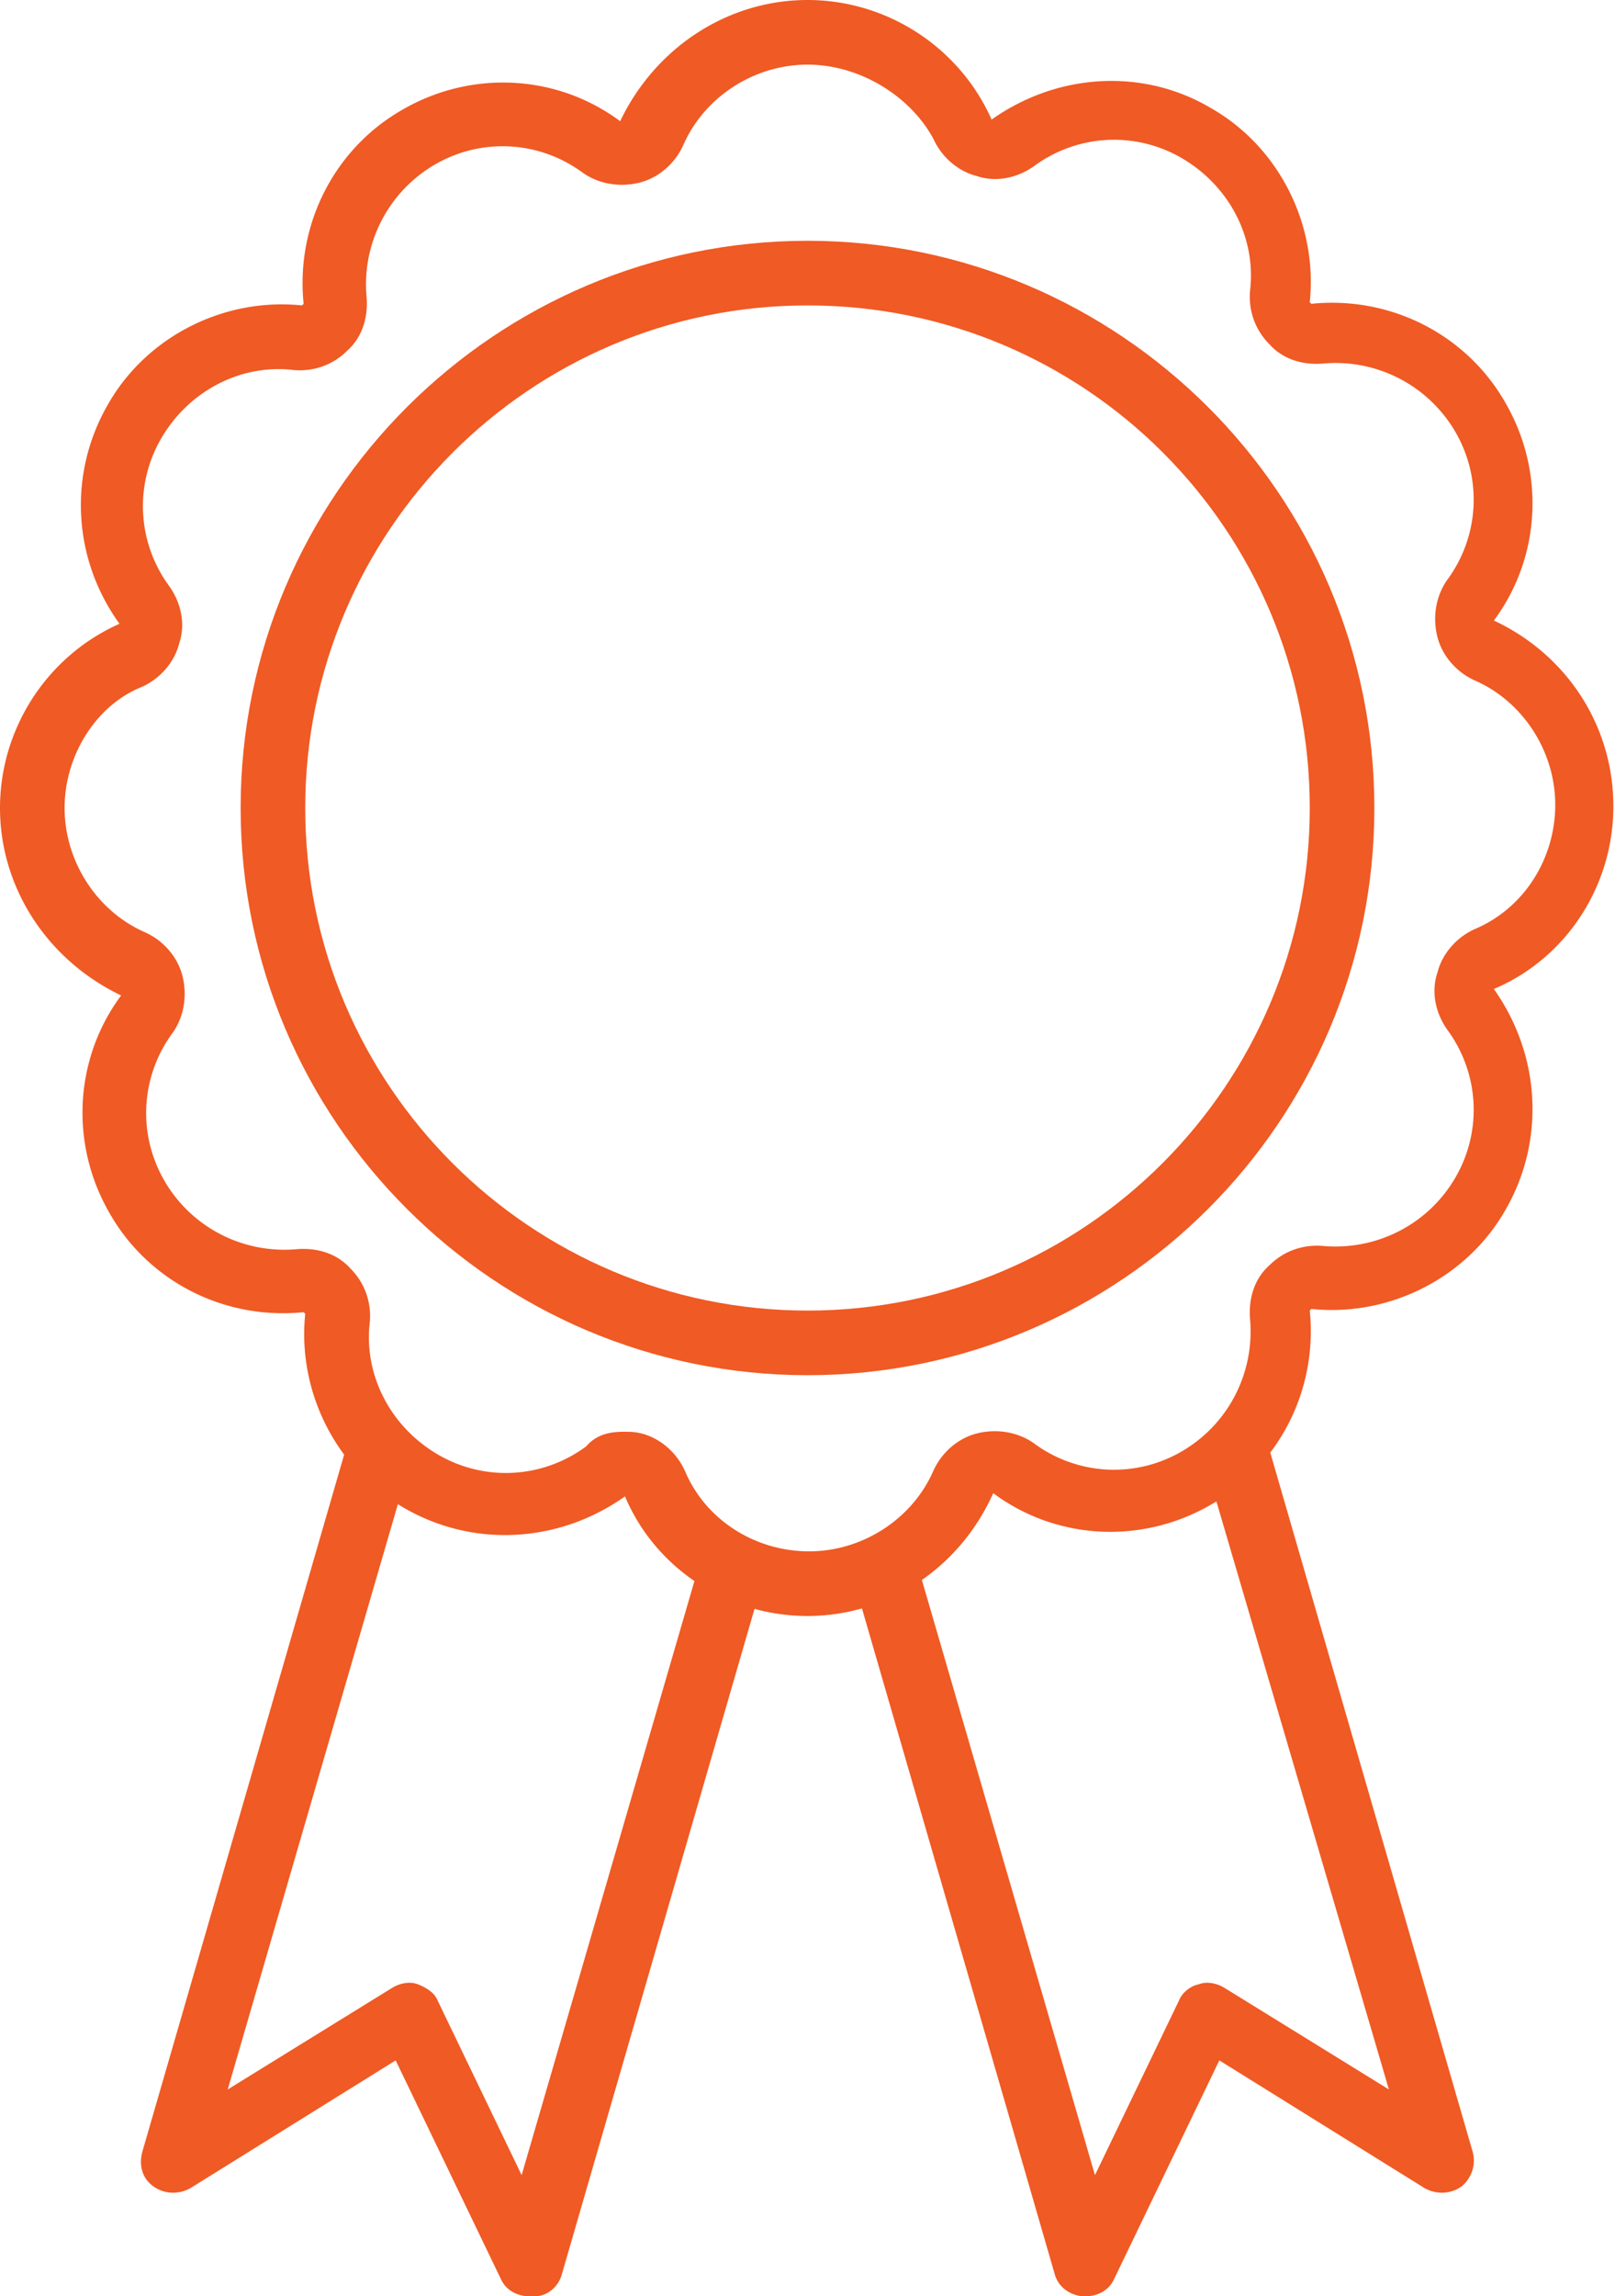
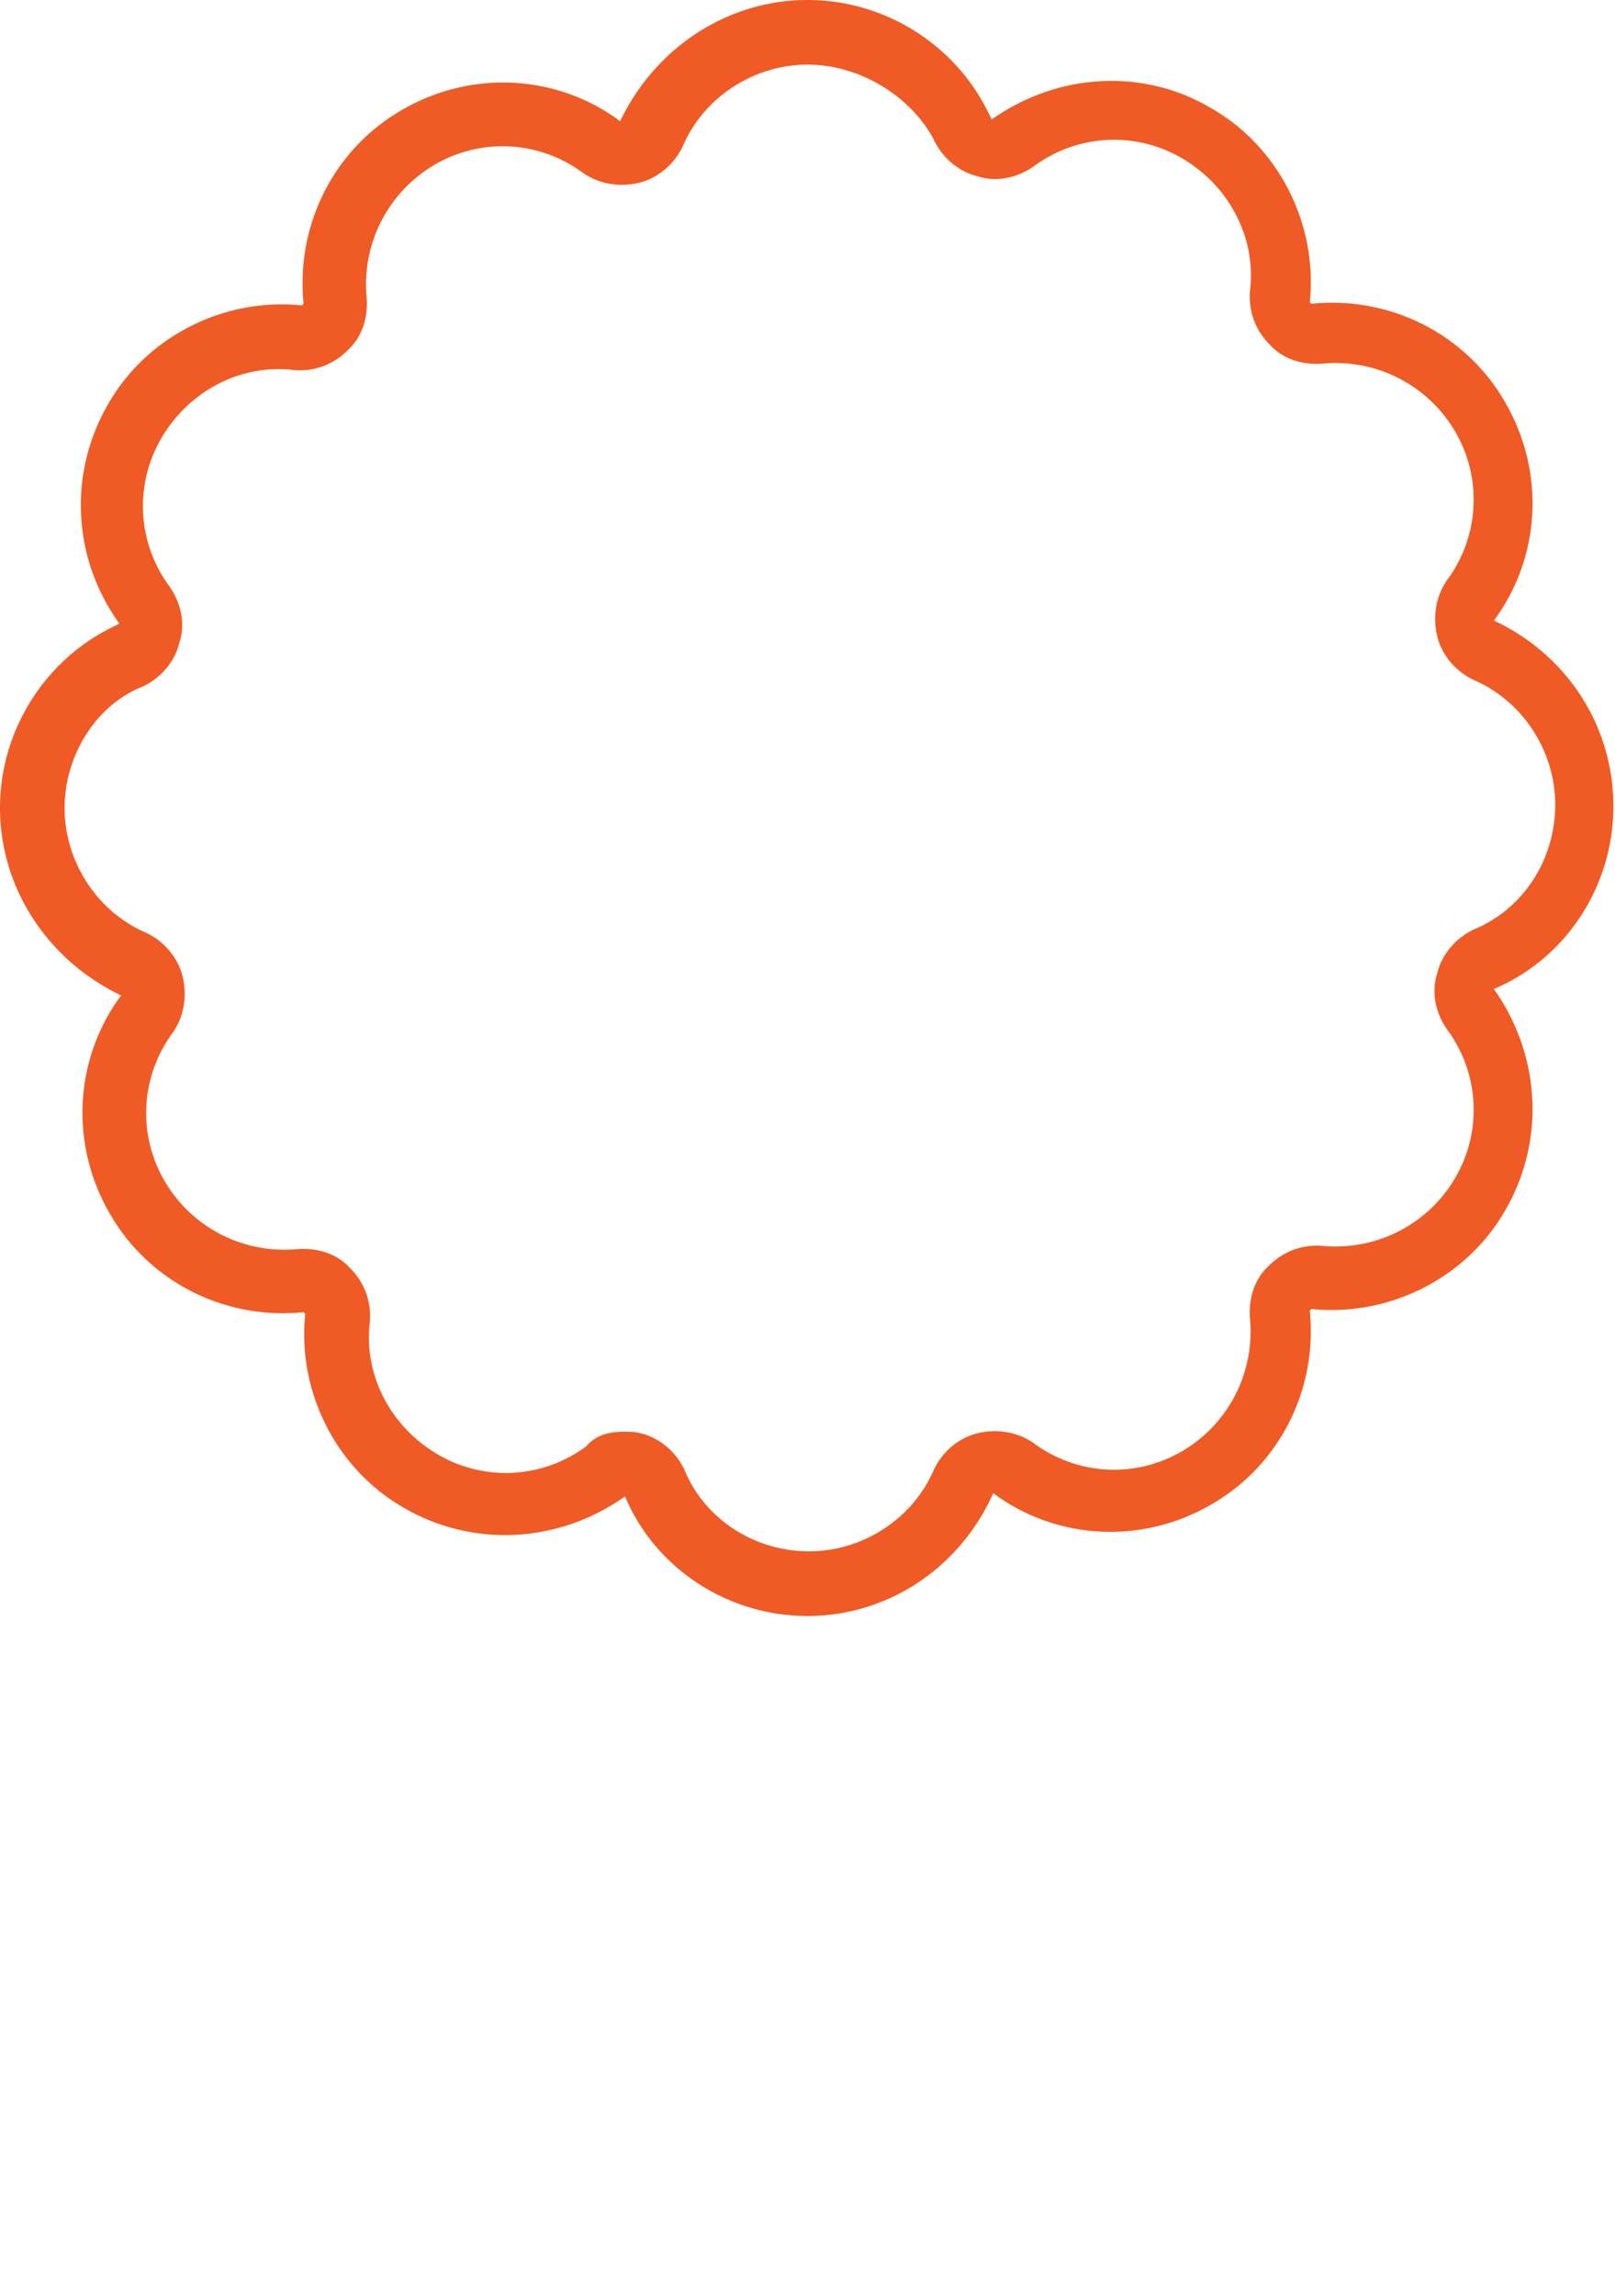
<svg xmlns="http://www.w3.org/2000/svg" version="1.1" id="レイヤー_1" x="0" y="0" width="100" height="142.1" xml:space="preserve">
  <style>.st0{fill:#f05a24}</style>
  <path class="st0" d="M50 100c-4.9 0-9.4-2.9-11.3-7.4-4.1 2.9-9.4 3.2-13.7.7-4.2-2.4-6.6-7.2-6.1-12l-.1-.1c-4.9.5-9.6-1.9-12-6.1-2.5-4.3-2.2-9.6.7-13.5C2.9 59.4 0 54.9 0 50c0-4.9 2.9-9.4 7.4-11.4-2.9-4-3.2-9.3-.7-13.6 2.4-4.2 7.2-6.6 12-6.1l.1-.1c-.5-4.9 1.9-9.6 6.1-12 4.3-2.5 9.6-2.2 13.5.7C40.6 2.9 45.1 0 50 0c4.9 0 9.4 2.9 11.4 7.4 4.1-2.9 9.4-3.2 13.6-.7 4.2 2.4 6.6 7.2 6.1 12l.1.1c4.9-.5 9.6 1.9 12 6.1 2.5 4.3 2.2 9.6-.7 13.5 4.5 2.1 7.4 6.5 7.4 11.5 0 4.9-2.9 9.4-7.4 11.3 2.9 4.1 3.2 9.4.7 13.7-2.4 4.2-7.2 6.6-12 6.1l-.1.1c.5 4.9-1.9 9.6-6.1 12-4.3 2.5-9.6 2.2-13.5-.7-2.1 4.7-6.6 7.6-11.5 7.6zM38.6 88.6c.4 0 .7 0 1.1.1 1.2.3 2.2 1.2 2.7 2.3 1.3 3.1 4.4 5 7.7 5s6.4-2 7.7-5c.5-1.1 1.5-2 2.7-2.3 1.2-.3 2.5-.1 3.5.6 2.7 2 6.3 2.2 9.2.5 2.9-1.7 4.5-4.9 4.2-8.2-.1-1.3.3-2.5 1.2-3.3.9-.9 2.1-1.3 3.3-1.2 3.3.3 6.5-1.3 8.2-4.2 1.7-2.9 1.5-6.5-.5-9.2-.7-1-1-2.3-.6-3.5.3-1.2 1.2-2.2 2.3-2.7 3.1-1.3 5-4.4 5-7.7s-2-6.4-5-7.7c-1.1-.5-2-1.5-2.3-2.7-.3-1.2-.1-2.5.6-3.5 2-2.7 2.2-6.3.5-9.2a8.58 8.58 0 00-8.2-4.2c-1.3.1-2.5-.3-3.3-1.2-.9-.9-1.3-2.1-1.2-3.3.4-3.3-1.3-6.5-4.2-8.2-2.9-1.7-6.5-1.5-9.2.5-1 .7-2.3 1-3.5.6-1.2-.3-2.2-1.2-2.7-2.3C56.4 6 53.3 4 50 4s-6.4 2-7.7 5c-.5 1.1-1.5 2-2.7 2.3-1.2.3-2.5.1-3.5-.6-2.7-2-6.3-2.2-9.2-.5a8.58 8.58 0 00-4.2 8.2c.1 1.3-.3 2.5-1.2 3.3-.9.9-2.1 1.3-3.3 1.2-3.3-.4-6.5 1.3-8.2 4.2-1.7 2.9-1.5 6.5.5 9.2.7 1 1 2.3.6 3.5-.3 1.2-1.2 2.2-2.3 2.7C6 43.6 4 46.7 4 50s2 6.4 5 7.7c1.1.5 2 1.5 2.3 2.7.3 1.2.1 2.5-.6 3.5-2 2.7-2.2 6.3-.5 9.2 1.7 2.9 4.9 4.5 8.2 4.2 1.3-.1 2.5.3 3.3 1.2.9.9 1.3 2.1 1.2 3.3-.4 3.3 1.3 6.5 4.2 8.2 2.9 1.7 6.5 1.5 9.2-.5.6-.7 1.4-.9 2.3-.9z" />
-   <path class="st0" d="M50 85.1c-19.3 0-35.1-15.7-35.1-35.1S30.7 14.9 50 14.9 85.1 30.6 85.1 50 69.3 85.1 50 85.1zm0-66.2c-17.2 0-31.1 14-31.1 31.1 0 17.2 14 31.1 31.1 31.1 17.2 0 31.1-14 31.1-31.1 0-17.2-13.9-31.1-31.1-31.1z" />
  <g>
-     <path class="st0" d="M32.8 142.1c-.8 0-1.5-.4-1.8-1.1l-6.5-13.5-12.7 7.9c-.7.4-1.6.4-2.3-.1-.7-.5-.9-1.3-.7-2.1l12.6-43.5c.3-1.1 1.4-1.7 2.5-1.4 1.1.3 1.7 1.4 1.4 2.5l-11.2 38.5 10.2-6.3c.5-.3 1.1-.4 1.6-.2s1 .5 1.2 1l5.2 10.8 11-37.8c.3-1.1 1.4-1.7 2.5-1.4 1.1.3 1.7 1.4 1.4 2.5l-12.4 42.8c-.2.8-.9 1.4-1.7 1.4h-.3zM67.2 142.1H67c-.8-.1-1.5-.6-1.7-1.4L52.9 97.9c-.3-1.1.3-2.2 1.4-2.5 1.1-.3 2.2.3 2.5 1.4l11 37.8 5.2-10.8c.2-.5.7-.9 1.2-1 .5-.2 1.1-.1 1.6.2l10.2 6.3-11.3-38.5c-.3-1.1.3-2.2 1.4-2.5 1.1-.3 2.2.3 2.5 1.4l12.6 43.5c.2.8-.1 1.6-.7 2.1-.7.5-1.6.5-2.3.1l-12.7-7.9L69 141c-.3.7-1 1.1-1.8 1.1z" />
-   </g>
+     </g>
</svg>